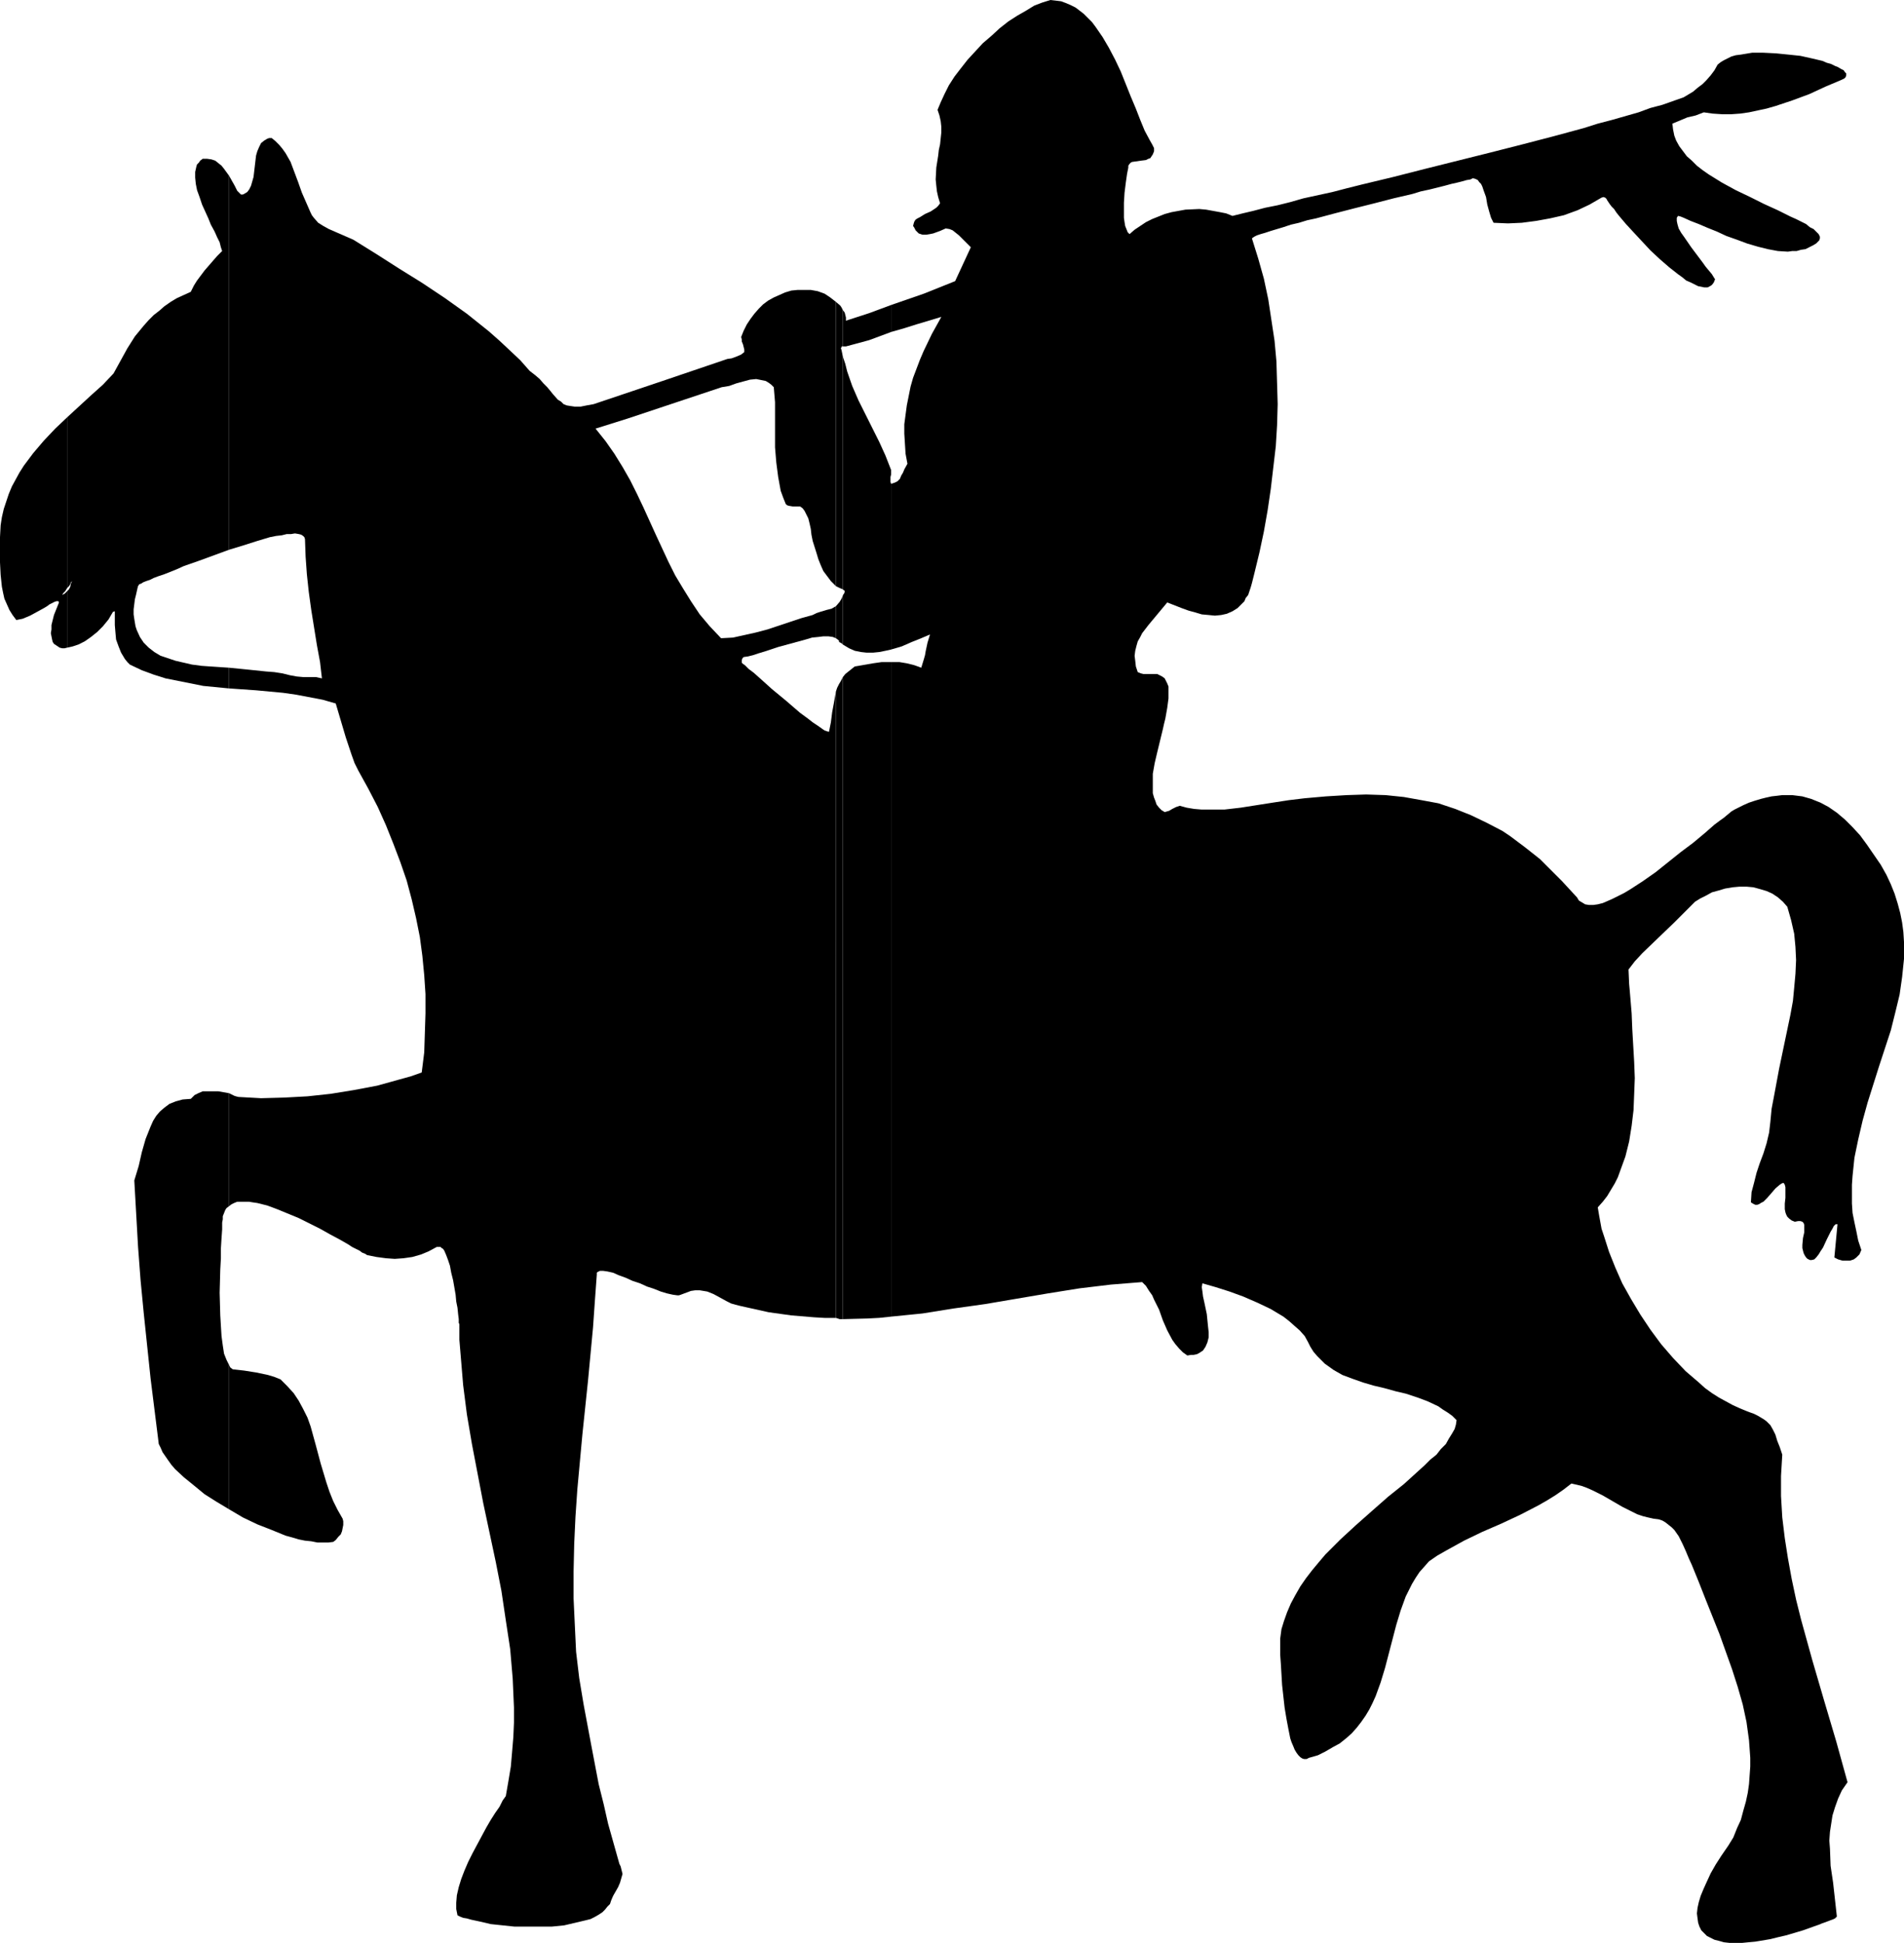
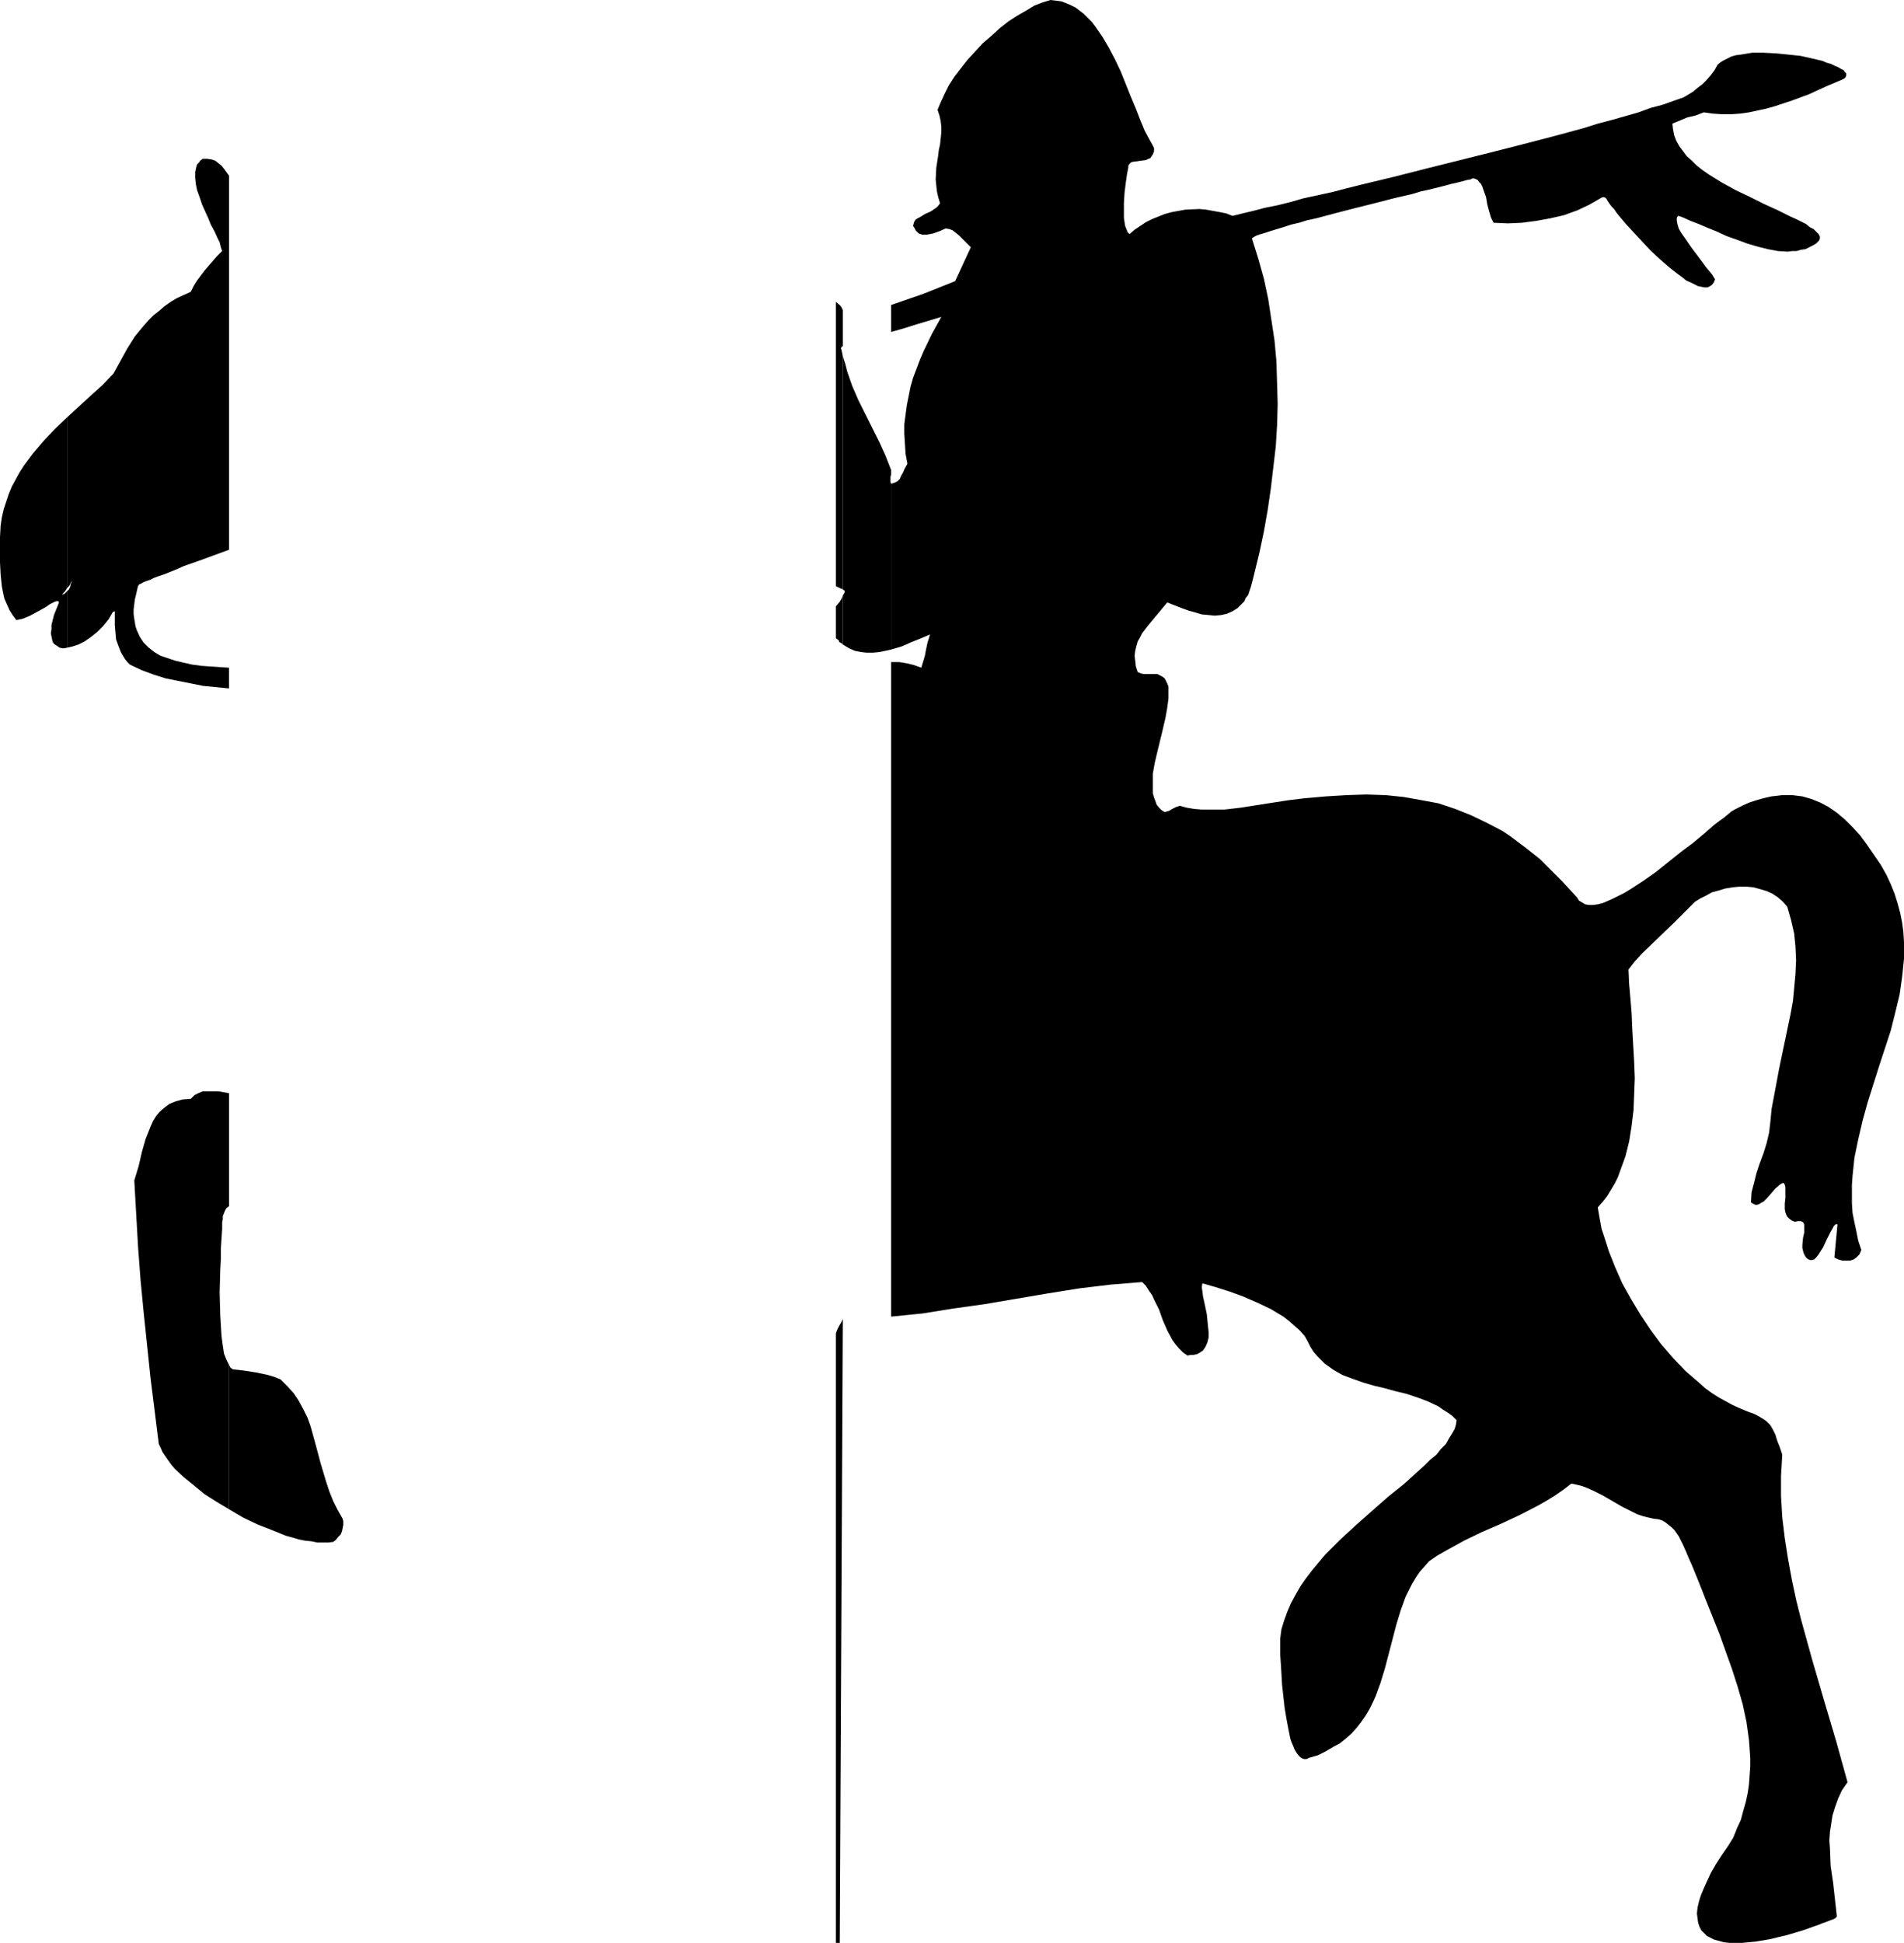
<svg xmlns="http://www.w3.org/2000/svg" xmlns:ns1="http://sodipodi.sourceforge.net/DTD/sodipodi-0.dtd" xmlns:ns2="http://www.inkscape.org/namespaces/inkscape" version="1.0" width="129.724mm" height="132.365mm" id="svg13" ns1:docname="Knight - Silhouette 11.wmf">
  <ns1:namedview id="namedview13" pagecolor="#ffffff" bordercolor="#000000" borderopacity="0.25" ns2:showpageshadow="2" ns2:pageopacity="0.0" ns2:pagecheckerboard="0" ns2:deskcolor="#d1d1d1" ns2:document-units="mm" />
  <defs id="defs1">
    <pattern id="WMFhbasepattern" patternUnits="userSpaceOnUse" width="6" height="6" x="0" y="0" />
  </defs>
  <path style="fill:#000000;fill-opacity:1;fill-rule:evenodd;stroke:none" d="m 490.294,246.907 v -4.363 l -0.162,-2.585 -0.323,-2.424 -0.485,-2.424 -0.646,-2.424 -0.808,-2.585 -0.97,-2.424 -1.131,-2.424 -1.454,-2.585 -1.778,-2.585 -1.778,-2.585 -1.778,-2.424 -1.939,-2.101 -1.939,-1.939 -2.101,-1.777 -2.101,-1.454 -2.101,-1.131 -2.424,-0.97 -2.262,-0.646 -2.586,-0.323 h -2.586 l -1.293,0.162 -1.454,0.162 -1.454,0.323 -1.293,0.323 -1.616,0.485 -1.454,0.485 -1.454,0.646 -1.616,0.808 -0.646,0.323 -0.808,0.485 -0.97,0.808 -0.97,0.808 -1.131,0.808 -1.293,0.97 -1.293,1.131 -1.293,1.131 -2.909,2.424 -3.232,2.424 -6.464,5.171 -3.232,2.262 -3.232,2.101 -1.616,0.97 -2.909,1.454 -1.454,0.646 -1.131,0.485 -1.293,0.323 -1.131,0.162 h -1.131 l -0.97,-0.162 -0.808,-0.485 -0.808,-0.485 -0.485,-0.808 -1.939,-2.101 -1.939,-2.101 -1.939,-1.939 -1.778,-1.777 -1.939,-1.939 -3.878,-3.07 -1.939,-1.454 -1.939,-1.454 -1.939,-1.293 -4.04,-2.101 -4.04,-1.939 -4.04,-1.616 -4.363,-1.454 -4.363,-0.808 -4.525,-0.808 -4.686,-0.485 -5.01,-0.162 -5.01,0.162 -5.333,0.323 -5.494,0.485 -4.04,0.485 -4.202,0.646 -8.242,1.293 -4.202,0.485 h -1.939 -1.939 -1.939 l -1.939,-0.162 -1.939,-0.323 -1.778,-0.485 -0.97,0.323 -0.97,0.485 -0.808,0.485 -1.131,0.323 -0.808,-0.485 -0.646,-0.646 -0.646,-0.808 -0.323,-0.97 -0.323,-0.808 -0.323,-1.131 v -1.131 -1.131 -2.747 l 0.485,-2.747 0.646,-2.747 1.454,-5.979 0.323,-1.454 0.323,-1.293 0.485,-2.747 0.323,-2.424 v -1.131 -0.97 -0.97 l -0.323,-0.808 -0.323,-0.646 -0.323,-0.646 -0.646,-0.485 -0.646,-0.323 -0.646,-0.323 h -0.646 -1.454 -1.454 l -0.646,-0.162 -0.808,-0.323 -0.485,-1.454 -0.162,-1.454 -0.162,-1.293 0.162,-1.293 0.323,-1.293 0.323,-1.131 0.646,-1.131 0.485,-0.97 1.616,-2.101 1.616,-1.939 1.616,-1.939 1.616,-1.939 3.717,1.454 1.778,0.646 1.778,0.485 1.616,0.485 1.778,0.162 1.616,0.162 1.616,-0.162 1.454,-0.323 1.454,-0.646 1.293,-0.808 1.131,-1.131 0.646,-0.646 0.323,-0.808 0.646,-0.808 0.323,-0.97 0.323,-0.97 0.323,-1.131 0.323,-1.293 0.323,-1.293 1.293,-5.332 1.131,-5.332 0.97,-5.494 0.808,-5.494 0.646,-5.494 0.646,-5.494 0.323,-5.332 0.162,-5.494 -0.162,-5.494 -0.162,-5.494 -0.485,-5.332 -0.808,-5.332 -0.808,-5.332 -1.131,-5.332 -1.454,-5.171 -1.616,-5.171 0.162,-0.162 0.485,-0.323 0.646,-0.323 0.97,-0.323 1.131,-0.323 1.454,-0.485 1.616,-0.485 1.616,-0.485 1.939,-0.646 2.101,-0.485 2.101,-0.646 2.262,-0.485 4.848,-1.293 5.01,-1.293 5.171,-1.293 5.01,-1.293 4.848,-1.131 2.101,-0.646 2.262,-0.485 1.939,-0.485 1.939,-0.485 1.778,-0.485 1.454,-0.323 1.293,-0.323 1.131,-0.323 0.97,-0.162 0.646,-0.323 0.646,0.162 0.646,0.323 0.323,0.485 0.485,0.485 0.323,0.646 0.323,0.97 0.646,1.777 0.323,1.939 0.485,1.777 0.485,1.616 0.323,0.646 0.323,0.646 3.717,0.162 3.555,-0.162 3.717,-0.485 3.555,-0.646 3.555,-0.808 3.555,-1.293 3.07,-1.454 3.07,-1.777 0.485,-0.162 0.485,0.162 0.323,0.323 0.162,0.323 0.323,0.485 0.323,0.485 0.485,0.646 0.646,0.646 0.646,0.97 0.646,0.808 1.778,2.101 1.939,2.101 2.101,2.262 2.262,2.424 2.424,2.262 2.424,2.101 2.262,1.777 1.131,0.808 0.97,0.808 1.131,0.485 0.97,0.485 0.97,0.485 0.808,0.162 0.808,0.162 h 0.808 l 0.646,-0.323 0.485,-0.323 0.485,-0.646 0.323,-0.808 -0.323,-0.485 -0.485,-0.808 -0.808,-0.97 -0.808,-0.97 -0.808,-1.131 -0.97,-1.293 -1.939,-2.585 -1.778,-2.585 -0.808,-1.131 -0.646,-1.131 -0.323,-1.131 -0.162,-0.808 v -0.808 l 0.323,-0.485 0.646,0.162 0.808,0.323 1.778,0.808 2.101,0.808 2.262,0.97 2.424,0.97 2.424,1.131 2.747,0.97 2.586,0.97 2.747,0.808 2.586,0.646 2.586,0.485 2.586,0.162 1.131,-0.162 h 1.131 l 1.131,-0.323 1.131,-0.162 0.97,-0.485 0.97,-0.485 0.808,-0.485 0.808,-0.808 0.162,-0.485 v -0.485 l -0.323,-0.646 -0.646,-0.646 -0.646,-0.646 -0.97,-0.485 -0.97,-0.808 -1.293,-0.646 -1.293,-0.646 -1.454,-0.646 -1.616,-0.808 -1.616,-0.808 -3.555,-1.616 -3.555,-1.777 -3.717,-1.777 -3.555,-1.939 -3.394,-2.101 -1.616,-1.131 -1.454,-1.131 -1.293,-1.293 -1.293,-1.131 -0.97,-1.293 -0.97,-1.293 -0.808,-1.454 -0.485,-1.293 -0.323,-1.616 -0.162,-1.454 1.939,-0.808 1.939,-0.808 2.101,-0.485 2.101,-0.808 2.262,0.323 2.424,0.162 h 2.424 l 2.262,-0.162 2.262,-0.323 2.262,-0.485 2.262,-0.485 2.262,-0.646 4.363,-1.454 4.363,-1.616 4.202,-1.939 4.202,-1.777 0.646,-0.323 0.323,-0.323 0.162,-0.485 v -0.485 l -0.323,-0.323 -0.323,-0.485 -0.646,-0.323 -0.808,-0.485 -0.808,-0.323 -0.97,-0.485 -1.131,-0.323 -1.131,-0.485 -2.747,-0.646 -2.909,-0.646 -3.07,-0.323 -3.232,-0.323 -3.232,-0.162 h -2.909 l -2.909,0.485 -1.293,0.162 -1.131,0.323 -0.97,0.485 -0.97,0.485 -0.808,0.485 -0.808,0.646 -0.808,1.454 -0.97,1.293 -1.131,1.293 -0.97,0.97 -1.293,0.97 -1.131,0.97 -2.424,1.454 -2.747,0.97 -2.747,0.97 -3.07,0.808 -3.07,1.131 -3.394,0.97 -3.394,0.97 -3.717,0.97 -3.555,1.131 -7.757,2.101 -8.08,2.101 -8.242,2.101 -16.806,4.201 -8.242,2.101 -8.08,1.939 -3.878,0.97 -3.717,0.97 -3.717,0.808 -3.717,0.808 -3.394,0.97 -3.232,0.808 -3.232,0.646 -3.07,0.808 -2.747,0.646 -2.586,0.646 -1.616,-0.646 -1.616,-0.323 -1.778,-0.323 -1.778,-0.323 -1.778,-0.162 -3.555,0.162 -1.778,0.323 -1.778,0.323 -1.778,0.485 -1.616,0.646 -1.616,0.646 -1.616,0.808 -1.454,0.97 -1.454,0.97 -1.293,1.131 -0.485,-0.485 -0.323,-0.808 -0.323,-0.808 -0.162,-0.97 -0.162,-1.131 v -3.878 l 0.162,-2.585 0.323,-2.585 0.162,-1.131 0.162,-1.131 0.162,-0.808 0.162,-0.808 v -0.485 l 0.323,-0.485 0.323,-0.323 0.323,-0.162 1.131,-0.162 1.131,-0.162 1.293,-0.162 0.646,-0.323 0.485,-0.162 0.323,-0.485 0.323,-0.485 0.323,-0.808 v -0.808 l -0.485,-0.97 -0.646,-1.131 -1.293,-2.424 -1.131,-2.747 -1.131,-2.909 -1.293,-3.07 -1.293,-3.232 -1.293,-3.232 -1.454,-3.07 -1.616,-3.07 -1.616,-2.747 -1.778,-2.585 -0.97,-1.293 -1.131,-1.131 -0.97,-0.97 -2.101,-1.616 -1.293,-0.646 -1.131,-0.485 -1.293,-0.485 -1.293,-0.162 L 270.518,0 l -2.101,0.646 -2.101,0.808 -2.101,1.293 -2.262,1.293 -2.262,1.454 -2.262,1.777 -2.101,1.939 -2.262,1.939 -1.939,2.101 -1.939,2.101 -1.778,2.262 -1.616,2.101 -1.454,2.262 -1.131,2.262 -0.97,2.101 -0.808,1.939 0.485,1.454 0.323,1.454 0.162,1.454 v 1.454 l -0.323,3.07 -0.323,1.454 -0.162,1.454 -0.485,3.07 -0.162,3.07 0.162,1.616 0.162,1.454 0.323,1.454 0.485,1.616 -0.485,0.646 -0.485,0.485 -1.454,0.97 -1.454,0.646 -1.293,0.808 -0.646,0.323 -0.485,0.323 -0.323,0.485 -0.162,0.485 -0.162,0.646 0.323,0.485 0.323,0.646 0.808,0.808 0.97,0.323 h 0.97 l 0.97,-0.162 0.808,-0.162 1.778,-0.646 1.454,-0.646 0.97,0.162 0.808,0.323 0.808,0.646 0.808,0.646 1.454,1.454 1.616,1.616 -4.04,8.726 -8.08,3.232 -8.403,2.909 v 6.948 l 3.394,-0.97 3.07,-0.97 6.464,-1.939 -2.424,4.363 -2.101,4.363 -0.97,2.262 -1.778,4.686 -0.646,2.262 -0.485,2.424 -0.485,2.424 -0.323,2.424 -0.323,2.424 v 2.424 l 0.162,2.585 0.162,2.585 0.485,2.585 -0.808,1.454 -0.323,0.808 -0.485,0.808 -0.323,0.808 -0.646,0.646 -0.646,0.323 -0.97,0.323 v 42.659 l 2.747,-0.808 2.586,-1.131 2.424,-0.97 2.262,-0.97 -0.646,2.101 -0.485,2.262 -0.162,0.97 -0.323,1.131 -0.646,2.101 -1.778,-0.646 -1.939,-0.485 -1.939,-0.323 h -2.101 v 168.537 l 8.08,-0.808 8.08,-1.293 8.08,-1.131 16.16,-2.747 8.08,-1.293 8.08,-0.97 4.04,-0.323 4.04,-0.323 0.97,0.97 0.808,1.293 0.808,1.131 0.485,1.131 1.293,2.585 0.97,2.747 1.131,2.585 1.293,2.424 0.808,1.131 0.97,1.131 0.97,0.97 1.131,0.808 0.97,-0.162 h 0.646 l 0.808,-0.162 0.646,-0.323 0.485,-0.323 0.485,-0.323 0.646,-0.97 0.485,-1.131 0.323,-1.293 v -1.293 l -0.162,-1.454 -0.323,-3.232 -0.646,-3.07 -0.323,-1.454 -0.162,-1.293 -0.162,-1.131 0.162,-0.97 3.394,0.97 3.555,1.131 3.555,1.293 3.717,1.616 3.394,1.616 3.232,1.939 1.454,1.131 1.454,1.293 1.293,1.131 1.293,1.454 0.808,1.454 0.646,1.293 0.808,1.293 0.97,1.131 0.97,0.97 0.97,0.97 1.131,0.808 1.131,0.808 2.262,1.293 2.586,0.97 2.747,0.97 2.747,0.808 2.747,0.646 2.909,0.808 2.747,0.646 2.909,0.97 2.586,0.97 2.747,1.293 1.131,0.808 1.293,0.808 1.131,0.808 1.131,1.131 -0.162,1.131 -0.323,1.131 -0.646,1.131 -0.808,1.293 -0.808,1.454 -1.293,1.293 -1.131,1.454 -1.616,1.293 -1.454,1.454 -1.778,1.616 -1.778,1.616 -1.778,1.616 -4.04,3.232 -4.04,3.555 -4.202,3.717 -4.04,3.717 -3.878,3.878 -1.778,2.101 -1.616,1.939 -1.616,2.101 -1.454,2.101 -1.293,2.262 -1.131,2.101 -0.97,2.262 -0.808,2.262 -0.646,2.101 -0.323,2.424 v 1.616 0.646 0.97 0.97 l 0.162,2.262 0.162,2.747 0.162,2.747 0.646,5.817 0.485,2.909 0.485,2.585 0.485,2.424 0.323,0.97 0.485,1.131 0.323,0.808 0.485,0.808 0.485,0.646 0.485,0.485 0.485,0.323 0.485,0.162 h 0.646 l 0.646,-0.323 2.262,-0.646 1.939,-0.97 1.939,-1.131 1.778,-0.97 1.616,-1.293 1.454,-1.293 1.293,-1.454 1.131,-1.454 1.131,-1.616 0.97,-1.616 0.808,-1.616 0.808,-1.777 1.293,-3.555 1.131,-3.717 0.97,-3.717 0.97,-3.717 0.97,-3.717 1.131,-3.717 1.293,-3.555 0.808,-1.616 0.808,-1.616 0.97,-1.616 0.97,-1.454 1.293,-1.454 1.131,-1.293 2.101,-1.454 2.262,-1.293 4.686,-2.585 4.686,-2.262 4.848,-2.101 4.848,-2.262 4.686,-2.424 2.262,-1.293 2.101,-1.293 2.101,-1.454 2.101,-1.616 1.454,0.323 1.293,0.323 1.293,0.485 1.454,0.646 2.586,1.293 5.01,2.909 2.586,1.293 1.293,0.646 1.454,0.485 1.293,0.323 1.454,0.323 1.293,0.162 0.97,0.323 0.808,0.485 0.808,0.646 0.808,0.646 0.646,0.646 1.131,1.616 0.97,1.939 0.808,1.777 0.808,1.939 0.808,1.777 1.778,4.363 1.778,4.524 3.555,8.887 1.616,4.524 1.616,4.524 1.454,4.524 1.293,4.524 0.97,4.524 0.646,4.686 0.162,2.262 0.162,2.262 v 2.262 l -0.162,2.262 -0.162,2.262 -0.323,2.262 -0.485,2.262 -0.646,2.262 -0.646,2.424 -0.97,2.101 -0.97,2.424 -1.293,2.101 -1.778,2.585 -1.454,2.262 -1.293,2.262 -0.97,2.101 -0.808,1.777 -0.808,1.939 -0.485,1.616 -0.323,1.454 -0.162,1.454 0.162,1.293 0.162,1.131 0.323,0.97 0.485,0.97 0.646,0.646 0.808,0.808 0.97,0.485 0.97,0.485 1.293,0.323 1.131,0.323 1.454,0.162 h 1.616 1.616 l 1.616,-0.162 1.778,-0.162 1.939,-0.323 1.939,-0.323 1.939,-0.485 2.101,-0.485 4.363,-1.293 4.525,-1.616 0.323,-0.162 0.485,-0.162 1.293,-0.485 1.293,-0.485 0.323,-0.162 0.485,-0.485 -0.485,-4.363 -0.485,-4.363 -0.646,-4.363 -0.162,-4.363 -0.162,-2.101 0.162,-2.262 0.323,-2.101 0.323,-2.101 0.646,-2.101 0.808,-2.262 0.97,-2.101 1.454,-2.101 -2.909,-10.503 -3.07,-10.342 -3.07,-10.503 -2.909,-10.503 -1.293,-5.171 -1.131,-5.332 -0.97,-5.332 -0.808,-5.171 -0.646,-5.332 -0.323,-5.494 v -5.171 l 0.323,-5.494 -0.646,-1.939 -0.646,-1.616 -0.485,-1.616 -0.646,-1.293 -0.646,-1.131 -0.97,-0.97 -0.646,-0.485 -0.808,-0.485 -0.808,-0.485 -0.97,-0.485 -1.778,-0.646 -1.939,-0.808 -1.778,-0.808 -1.778,-0.97 -1.778,-0.97 -1.778,-1.131 -1.778,-1.293 -1.616,-1.454 -3.394,-2.909 -3.232,-3.393 -3.07,-3.555 -2.747,-3.717 -2.586,-3.878 -2.424,-4.04 -2.262,-4.04 -1.778,-4.04 -1.616,-4.04 -1.293,-4.04 -0.646,-1.939 -0.323,-1.777 -0.323,-1.777 -0.323,-1.939 1.293,-1.454 1.131,-1.454 0.97,-1.616 0.97,-1.616 0.808,-1.616 0.646,-1.777 0.646,-1.777 0.646,-1.777 0.97,-3.878 0.646,-4.04 0.485,-4.04 0.162,-4.04 0.162,-4.201 -0.162,-4.201 -0.485,-8.403 -0.162,-4.04 -0.323,-3.878 -0.162,-1.939 -0.162,-1.777 -0.162,-3.717 1.616,-2.101 1.939,-2.101 4.202,-4.04 4.04,-3.878 2.101,-2.101 2.101,-2.101 1.131,-1.131 1.293,-0.808 1.616,-0.808 1.454,-0.808 1.778,-0.485 1.616,-0.485 1.939,-0.323 1.778,-0.162 h 1.778 l 1.778,0.162 1.778,0.485 1.616,0.485 1.454,0.646 1.454,0.97 1.293,1.131 1.131,1.293 0.97,3.393 0.808,3.555 0.323,3.393 0.162,3.393 -0.162,3.555 -0.323,3.555 -0.323,3.393 -0.646,3.555 -1.454,6.948 -1.454,6.948 -1.293,6.948 -0.646,3.393 -0.323,3.393 -0.323,2.747 -0.646,2.747 -0.808,2.585 -0.97,2.585 -0.808,2.424 -0.646,2.585 -0.646,2.424 -0.162,2.585 0.485,0.323 0.646,0.323 h 0.485 l 0.485,-0.162 0.485,-0.323 0.646,-0.323 0.97,-0.97 1.131,-1.293 0.97,-1.131 1.131,-0.97 0.485,-0.323 0.485,-0.162 0.323,0.485 0.162,0.646 v 1.293 1.454 l -0.162,1.454 v 1.454 l 0.162,0.808 0.162,0.485 0.323,0.646 0.485,0.485 0.646,0.485 0.808,0.323 0.808,-0.162 h 0.646 l 0.485,0.162 0.323,0.323 0.162,0.485 v 0.485 1.454 l -0.323,1.454 -0.162,1.777 v 0.808 l 0.162,0.646 0.162,0.646 0.323,0.646 0.323,0.485 0.323,0.323 0.646,0.323 h 0.485 l 0.646,-0.162 0.485,-0.485 0.646,-0.808 0.485,-0.808 0.646,-0.97 0.97,-2.101 0.97,-1.939 0.485,-0.808 0.323,-0.646 0.485,-0.485 h 0.485 l -0.808,8.564 0.97,0.485 1.131,0.323 h 0.97 0.97 l 0.97,-0.323 0.646,-0.485 0.808,-0.808 0.485,-1.131 -0.808,-2.424 -0.485,-2.424 -0.485,-2.262 -0.485,-2.424 -0.162,-2.424 v -2.424 -2.424 l 0.162,-2.262 0.485,-4.686 0.97,-4.686 1.131,-4.848 1.293,-4.686 2.909,-9.211 3.07,-9.372 1.131,-4.524 1.131,-4.686 0.646,-4.524 z" id="path1" />
-   <path style="fill:#000000;fill-opacity:1;fill-rule:evenodd;stroke:none" d="m 229.472,121.03 v 1.131 -0.97 z" id="path2" />
-   <path style="fill:#000000;fill-opacity:1;fill-rule:evenodd;stroke:none" d="M 229.472,85.48 V 78.532 l -5.656,2.101 -5.979,1.939 v -0.808 l -0.162,-0.646 -0.162,-0.646 -0.485,-0.646 v -0.162 9.534 h 0.808 l 5.979,-1.616 z" id="path3" />
  <path style="fill:#000000;fill-opacity:1;fill-rule:evenodd;stroke:none" d="m 229.472,122.161 v -1.131 l -1.454,-3.717 -1.616,-3.555 -1.778,-3.555 -1.778,-3.555 -1.778,-3.555 -1.616,-3.717 -1.293,-3.717 -0.485,-1.939 -0.646,-1.939 v 59.949 l 0.323,0.323 h 0.162 v 0.323 l -0.162,0.485 -0.162,0.162 -0.162,0.323 v 12.604 l 1.616,0.97 1.454,0.646 1.616,0.323 1.454,0.162 h 1.616 l 1.616,-0.162 1.616,-0.323 1.454,-0.323 v -42.659 l -0.162,-0.485 v -0.323 -0.485 -0.485 z" id="path4" />
-   <path style="fill:#000000;fill-opacity:1;fill-rule:evenodd;stroke:none" d="M 229.472,339.012 V 170.476 h -2.424 l -2.262,0.323 -4.686,0.808 -1.616,1.293 -0.808,0.646 -0.646,0.808 v 165.305 l 6.302,-0.162 3.07,-0.162 z" id="path5" />
  <path style="fill:#000000;fill-opacity:1;fill-rule:evenodd;stroke:none" d="m 217.029,89.197 v -9.534 0.162 l -0.323,-0.646 -0.323,-0.485 -1.131,-0.97 v 73.199 l 0.97,0.485 0.808,0.323 V 91.782 l -0.162,-0.808 -0.162,-0.808 -0.162,-0.485 0.162,-0.323 v -0.162 z" id="path6" />
  <path style="fill:#000000;fill-opacity:1;fill-rule:evenodd;stroke:none" d="m 217.029,165.951 v -12.604 l -0.323,0.808 -0.485,0.808 -0.97,1.131 v 8.241 l 0.646,0.485 0.162,0.162 v 0.323 l 0.646,0.323 z" id="path7" />
-   <path style="fill:#000000;fill-opacity:1;fill-rule:evenodd;stroke:none" d="M 217.029,339.659 V 174.354 l -0.485,0.97 -0.485,0.808 -0.485,0.97 -0.323,0.97 v 161.265 l 0.97,0.323 z" id="path8" />
-   <path style="fill:#000000;fill-opacity:1;fill-rule:evenodd;stroke:none" d="M 215.251,150.923 V 77.724 l -1.454,-1.131 -1.454,-0.97 -1.778,-0.646 -1.778,-0.323 h -1.778 -1.616 l -1.616,0.162 -1.616,0.485 -1.454,0.646 -1.454,0.646 -1.454,0.808 -1.293,0.97 -1.131,1.131 -1.131,1.293 -0.97,1.293 -0.97,1.454 -0.808,1.616 -0.646,1.616 0.162,0.646 v 0.485 l 0.323,0.808 0.162,0.646 0.162,0.646 v 0.646 l -0.808,0.646 -1.131,0.485 -1.293,0.485 -1.131,0.162 -17.13,5.817 -17.291,5.817 -1.778,0.323 -1.616,0.323 h -1.454 l -1.131,-0.162 -0.97,-0.162 -0.808,-0.323 -0.646,-0.646 -0.808,-0.485 -1.293,-1.454 -0.646,-0.808 -0.808,-0.97 -0.97,-0.97 -0.97,-1.131 -1.131,-0.97 -1.454,-1.131 -2.424,-2.747 -2.747,-2.585 -2.586,-2.424 -2.747,-2.424 -5.656,-4.524 -5.656,-4.04 -5.818,-3.878 -5.979,-3.717 -5.818,-3.717 -5.979,-3.717 -6.302,-2.747 -1.454,-0.808 -1.293,-0.808 -1.131,-1.293 -0.485,-0.646 -0.323,-0.646 -1.131,-2.585 -1.131,-2.585 -0.97,-2.747 -0.97,-2.585 -0.97,-2.585 -1.293,-2.262 -0.808,-1.131 -0.808,-0.97 -0.97,-0.97 -0.97,-0.808 h -0.646 l -0.485,0.162 -0.808,0.485 -0.808,0.646 -0.485,0.97 -0.485,1.131 -0.323,1.131 -0.646,5.494 -0.323,1.131 -0.323,1.131 -0.485,0.97 -0.485,0.646 -0.808,0.485 -0.323,0.162 H 62.054 l -0.97,-0.97 -0.646,-1.293 -1.454,-2.585 v 96.307 l 3.717,-1.131 3.555,-1.131 1.616,-0.485 1.616,-0.485 1.616,-0.323 1.454,-0.162 1.293,-0.323 h 1.131 l 0.97,-0.162 0.97,0.162 0.646,0.162 0.485,0.323 0.323,0.323 0.162,0.485 0.162,4.524 0.323,4.524 0.485,4.524 0.646,4.686 1.454,9.049 0.808,4.363 0.485,4.201 -1.454,-0.323 h -3.232 l -1.778,-0.162 -1.778,-0.323 -1.939,-0.485 -2.101,-0.323 -2.101,-0.162 -4.686,-0.485 -4.848,-0.485 v 5.332 l 6.949,0.485 6.949,0.646 3.394,0.485 3.394,0.646 3.394,0.646 3.394,0.97 1.293,4.363 1.293,4.363 1.454,4.363 0.808,2.262 0.97,1.939 2.586,4.686 2.424,4.686 2.101,4.686 1.939,4.848 1.778,4.686 1.616,4.686 1.293,4.848 1.131,4.848 0.97,4.848 0.646,4.848 0.485,5.009 0.323,4.848 v 5.009 l -0.162,5.009 -0.162,5.009 -0.646,5.171 -2.747,0.97 -2.909,0.808 -5.818,1.616 -5.979,1.131 -5.979,0.97 -5.979,0.646 -5.979,0.323 -5.979,0.162 -5.818,-0.323 -0.646,-0.162 -0.485,-0.162 -1.293,-0.646 v 29.086 l 0.646,-0.485 0.646,-0.323 0.808,-0.323 h 0.97 0.97 1.131 l 0.97,0.162 1.131,0.162 2.586,0.646 2.586,0.97 2.747,1.131 2.747,1.131 5.494,2.747 2.586,1.454 2.424,1.293 2.262,1.293 0.97,0.646 0.97,0.485 0.97,0.485 0.646,0.485 0.808,0.323 0.485,0.323 2.424,0.485 2.424,0.323 2.262,0.162 2.262,-0.162 2.262,-0.323 2.262,-0.646 1.939,-0.808 2.101,-1.131 h 0.323 0.323 0.323 l 0.323,0.323 0.323,0.162 0.323,0.485 0.485,1.131 0.485,1.293 0.485,1.454 0.323,1.777 0.485,1.939 0.646,3.717 0.162,1.777 0.323,1.616 0.162,1.616 0.162,1.293 v 0.97 l 0.162,0.323 v 0.162 3.878 l 0.323,3.878 0.646,7.756 0.97,7.595 1.293,7.595 1.454,7.595 1.454,7.595 3.232,15.189 1.454,7.433 1.131,7.595 1.131,7.433 0.646,7.595 0.162,3.717 0.162,3.717 v 3.878 l -0.162,3.717 -0.323,3.878 -0.323,3.717 -0.646,3.878 -0.646,3.717 -0.808,1.131 -0.808,1.616 -1.131,1.616 -1.131,1.777 -1.131,1.939 -1.131,2.101 -2.424,4.524 -1.131,2.262 -0.97,2.262 -0.808,2.101 -0.646,2.101 -0.485,2.101 -0.162,1.939 v 1.616 l 0.162,0.808 0.162,0.808 0.646,0.323 0.808,0.323 0.97,0.162 1.131,0.323 2.262,0.485 2.747,0.646 3.07,0.323 3.07,0.323 h 3.07 3.232 3.232 l 3.232,-0.323 2.747,-0.646 2.747,-0.646 1.293,-0.323 0.97,-0.485 1.131,-0.646 0.97,-0.646 0.646,-0.646 0.646,-0.808 0.646,-0.646 0.323,-0.97 0.485,-1.131 0.646,-1.131 0.646,-1.131 0.485,-1.131 0.323,-1.131 0.323,-1.131 -0.162,-0.646 -0.162,-0.646 -0.162,-0.646 -0.323,-0.646 -1.454,-5.171 -1.454,-5.171 -1.131,-5.009 -1.293,-5.171 -1.939,-10.18 -1.939,-10.342 -1.131,-6.787 -0.808,-6.787 -0.323,-6.787 -0.323,-6.948 v -6.948 l 0.162,-7.11 0.323,-6.948 0.485,-7.11 1.293,-14.058 1.454,-13.897 1.293,-13.735 0.485,-6.948 0.485,-6.625 v -0.485 l 0.162,-0.162 0.323,-0.162 0.323,-0.162 h 0.808 l 1.131,0.162 1.454,0.323 1.454,0.646 1.778,0.646 1.778,0.808 1.939,0.646 1.778,0.808 1.939,0.646 1.616,0.646 1.616,0.485 1.454,0.323 1.131,0.162 h 0.485 l 0.485,-0.162 1.293,-0.485 1.293,-0.485 1.131,-0.162 h 1.131 l 0.97,0.162 0.97,0.162 1.616,0.646 1.778,0.97 1.778,0.97 0.97,0.485 1.131,0.323 1.293,0.323 1.454,0.323 5.818,1.293 5.818,0.808 5.818,0.485 2.747,0.162 h 2.909 V 178.07 l -0.485,2.747 -0.485,2.585 -0.323,2.585 -0.485,2.424 h -0.162 l -0.485,-0.162 -0.485,-0.162 -0.485,-0.323 -1.131,-0.808 -1.454,-0.97 -1.454,-1.131 -1.778,-1.293 -3.555,-3.07 -3.717,-3.07 -1.616,-1.454 -1.616,-1.454 -1.454,-1.293 -1.293,-0.97 -0.97,-0.97 -0.485,-0.323 -0.323,-0.323 v -0.323 -0.323 l 0.162,-0.485 0.323,-0.323 1.131,-0.162 1.293,-0.323 1.454,-0.485 1.616,-0.485 3.394,-1.131 3.555,-0.97 3.555,-0.97 1.616,-0.485 1.616,-0.162 1.293,-0.162 h 1.293 l 1.131,0.162 0.808,0.323 v -8.241 l -1.131,0.646 -1.293,0.323 -1.616,0.485 -0.97,0.323 -0.97,0.485 -2.909,0.808 -2.909,0.97 -5.818,1.939 -3.07,0.808 -2.909,0.646 -2.909,0.646 -3.07,0.162 -2.909,-3.07 -2.586,-3.07 -2.262,-3.393 -2.101,-3.393 -1.939,-3.232 -1.778,-3.555 -3.232,-6.948 -3.232,-7.11 -1.616,-3.393 -1.778,-3.555 -1.939,-3.393 -2.101,-3.393 -2.262,-3.232 -2.586,-3.232 8.242,-2.585 8.242,-2.747 15.998,-5.332 1.939,-0.323 1.778,-0.646 1.778,-0.485 1.778,-0.485 1.616,-0.162 0.808,0.162 0.808,0.162 0.808,0.162 0.808,0.485 0.646,0.485 0.646,0.646 0.323,3.878 v 3.878 7.756 l 0.323,3.878 0.485,3.717 0.323,1.777 0.323,1.777 0.646,1.777 0.646,1.616 0.323,0.323 0.485,0.162 0.97,0.162 h 1.131 0.808 l 0.646,0.485 0.485,0.646 0.485,0.97 0.485,0.97 0.323,1.293 0.323,1.454 0.162,1.454 0.323,1.616 0.97,3.07 0.485,1.616 0.646,1.616 0.646,1.454 0.97,1.293 0.97,1.293 z" id="path9" />
+   <path style="fill:#000000;fill-opacity:1;fill-rule:evenodd;stroke:none" d="M 217.029,339.659 l -0.485,0.97 -0.485,0.808 -0.485,0.97 -0.323,0.97 v 161.265 l 0.97,0.323 z" id="path8" />
  <path style="fill:#000000;fill-opacity:1;fill-rule:evenodd;stroke:none" d="m 58.984,351.454 v 37.165 l 3.555,2.101 3.717,1.777 3.717,1.454 3.555,1.454 1.778,0.485 1.616,0.485 1.616,0.323 1.616,0.162 1.616,0.323 h 1.454 1.293 l 1.293,-0.162 0.646,-0.485 0.646,-0.808 0.646,-0.646 0.323,-0.808 0.162,-0.808 0.162,-0.808 v -0.97 l -0.162,-0.646 -1.293,-2.262 -1.131,-2.262 -0.97,-2.424 -0.808,-2.424 -1.454,-4.848 -1.293,-4.848 -1.293,-4.686 -0.808,-2.262 -1.131,-2.262 -1.131,-2.101 -1.293,-1.939 -1.616,-1.777 -1.778,-1.777 -1.616,-0.646 -1.616,-0.485 -3.07,-0.646 -3.07,-0.485 -2.909,-0.323 -0.646,-0.485 z" id="path10" />
  <path style="fill:#000000;fill-opacity:1;fill-rule:evenodd;stroke:none" d="M 58.984,141.551 V 45.245 l -1.293,-1.777 -0.646,-0.808 -0.808,-0.646 -0.808,-0.646 -0.97,-0.323 -1.131,-0.162 h -1.131 l -0.646,0.485 -0.323,0.485 -0.485,0.485 -0.162,0.485 -0.323,1.454 v 1.454 l 0.162,1.616 0.323,1.616 0.646,1.777 0.646,1.939 1.616,3.555 0.646,1.616 0.97,1.777 0.646,1.454 0.646,1.293 0.323,1.293 0.323,0.97 -1.293,1.293 -1.131,1.293 -2.101,2.424 -0.97,1.293 -0.97,1.293 -0.808,1.293 -0.808,1.616 -1.778,0.808 -1.778,0.808 -1.616,0.97 -1.616,1.131 -1.293,1.131 -1.454,1.131 -1.293,1.293 -1.293,1.454 -2.262,2.747 -1.939,3.07 -1.778,3.232 -1.778,3.232 -2.747,2.909 -3.07,2.747 -6.141,5.656 v 43.952 l 0.485,-0.485 0.323,-0.485 0.162,-0.485 0.323,-0.323 -0.323,0.646 -0.162,0.808 -0.323,0.646 -0.485,0.485 v 14.543 l 1.454,-0.323 1.454,-0.485 1.616,-0.808 1.616,-1.131 1.616,-1.293 1.454,-1.454 1.454,-1.777 1.131,-1.939 0.485,-0.162 v 1.777 1.777 l 0.162,1.939 0.162,1.777 0.646,1.777 0.646,1.616 0.97,1.616 0.646,0.808 0.646,0.646 3.07,1.454 3.07,1.131 3.07,0.97 3.232,0.646 3.232,0.646 3.232,0.646 6.626,0.646 v -5.332 l -4.848,-0.323 -2.262,-0.162 -2.424,-0.323 -2.101,-0.485 -2.101,-0.485 -1.939,-0.646 -1.939,-0.646 -1.616,-0.97 -1.454,-1.131 -1.293,-1.293 -0.97,-1.454 -0.808,-1.777 -0.323,-0.97 -0.162,-0.97 -0.162,-0.97 -0.162,-1.131 v -1.293 l 0.162,-1.293 0.162,-1.293 0.323,-1.293 0.323,-1.454 0.162,-0.646 0.323,-0.485 0.485,-0.162 0.485,-0.323 0.808,-0.323 0.97,-0.323 0.97,-0.485 1.293,-0.485 1.454,-0.485 1.616,-0.646 1.616,-0.646 1.778,-0.808 3.717,-1.293 z" id="path11" />
  <path style="fill:#000000;fill-opacity:1;fill-rule:evenodd;stroke:none" d="m 58.984,310.573 v -29.086 l -2.747,-0.485 h -1.293 -1.454 -1.293 l -1.131,0.485 -0.97,0.485 -0.97,0.97 -2.101,0.162 -1.778,0.485 -1.616,0.646 -1.293,0.97 -1.131,0.97 -0.97,1.131 -0.808,1.293 -0.646,1.454 -0.646,1.616 -0.646,1.616 -0.97,3.393 -0.808,3.555 -1.131,3.717 0.485,8.564 0.485,8.564 0.646,8.564 0.808,8.403 1.778,16.967 2.101,16.805 0.485,0.97 0.485,1.131 1.454,2.101 0.808,1.131 0.97,1.131 2.262,2.101 2.586,2.101 2.747,2.262 3.07,1.939 3.232,1.939 v -37.165 l -0.323,-0.646 -0.323,-0.646 -0.323,-0.808 -0.323,-0.808 -0.323,-2.101 -0.323,-2.424 -0.162,-2.585 -0.162,-2.747 -0.162,-5.817 0.162,-5.979 0.162,-2.909 v -2.585 l 0.162,-2.585 0.162,-2.262 v -1.777 l 0.162,-0.808 v -0.808 l 0.323,-0.808 0.323,-0.808 0.323,-0.485 z" id="path12" />
  <path style="fill:#000000;fill-opacity:1;fill-rule:evenodd;stroke:none" d="m 17.291,151.408 v -43.952 l -3.07,2.909 -2.909,3.07 -2.747,3.232 -2.424,3.232 -1.131,1.777 -1.939,3.555 -0.808,1.939 -0.646,1.939 -0.646,1.939 -0.485,2.101 -0.323,2.101 L 0,138.32 v 1.454 1.616 3.393 l 0.162,3.232 0.323,3.07 0.323,1.616 0.323,1.454 0.646,1.454 0.646,1.454 0.808,1.293 0.97,1.293 0.808,-0.162 0.808,-0.162 1.939,-0.808 1.778,-0.97 1.778,-0.97 0.808,-0.485 0.646,-0.485 0.646,-0.323 0.646,-0.323 0.485,-0.162 h 0.323 0.162 l 0.162,0.323 -0.646,1.616 -0.646,1.616 -0.323,1.293 -0.323,1.293 v 1.131 l -0.162,0.97 0.162,0.808 0.162,0.808 0.162,0.646 0.323,0.485 0.485,0.323 0.485,0.323 0.485,0.323 0.646,0.162 h 0.646 l 0.646,-0.162 v -14.543 l -0.646,0.646 -0.646,0.323 v 0 l 0.323,-0.485 0.485,-0.485 z" id="path13" />
</svg>